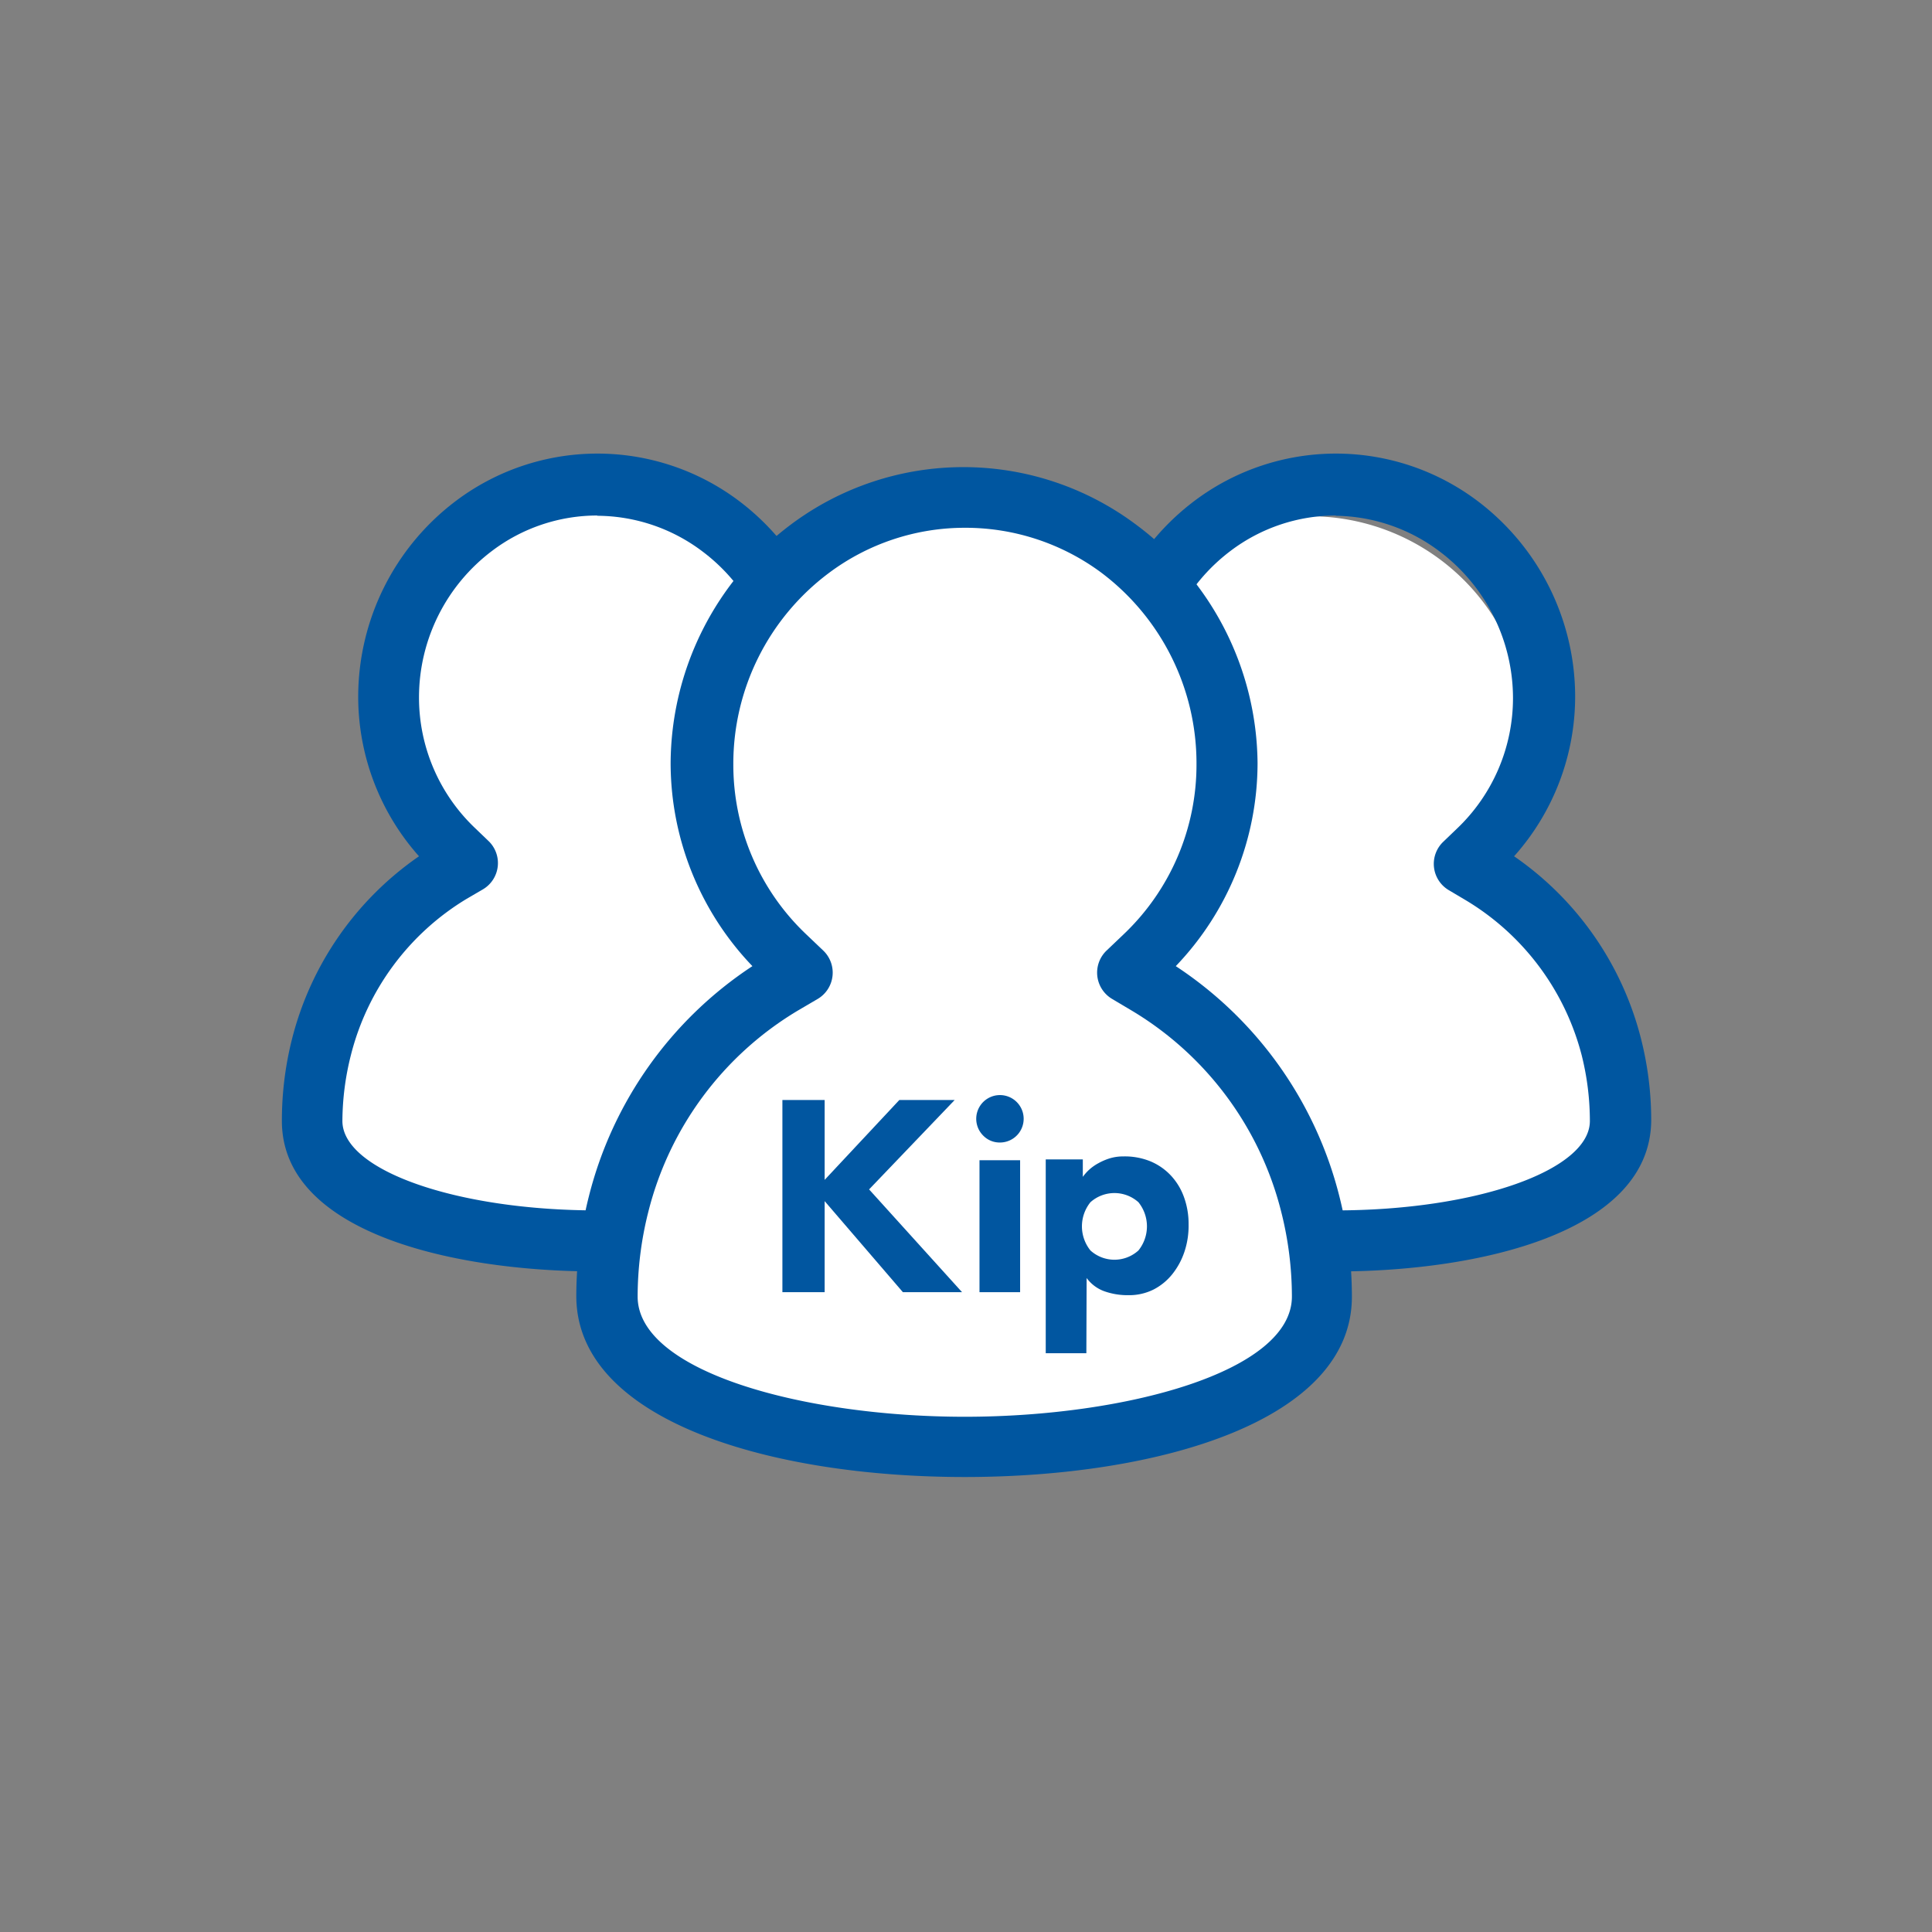
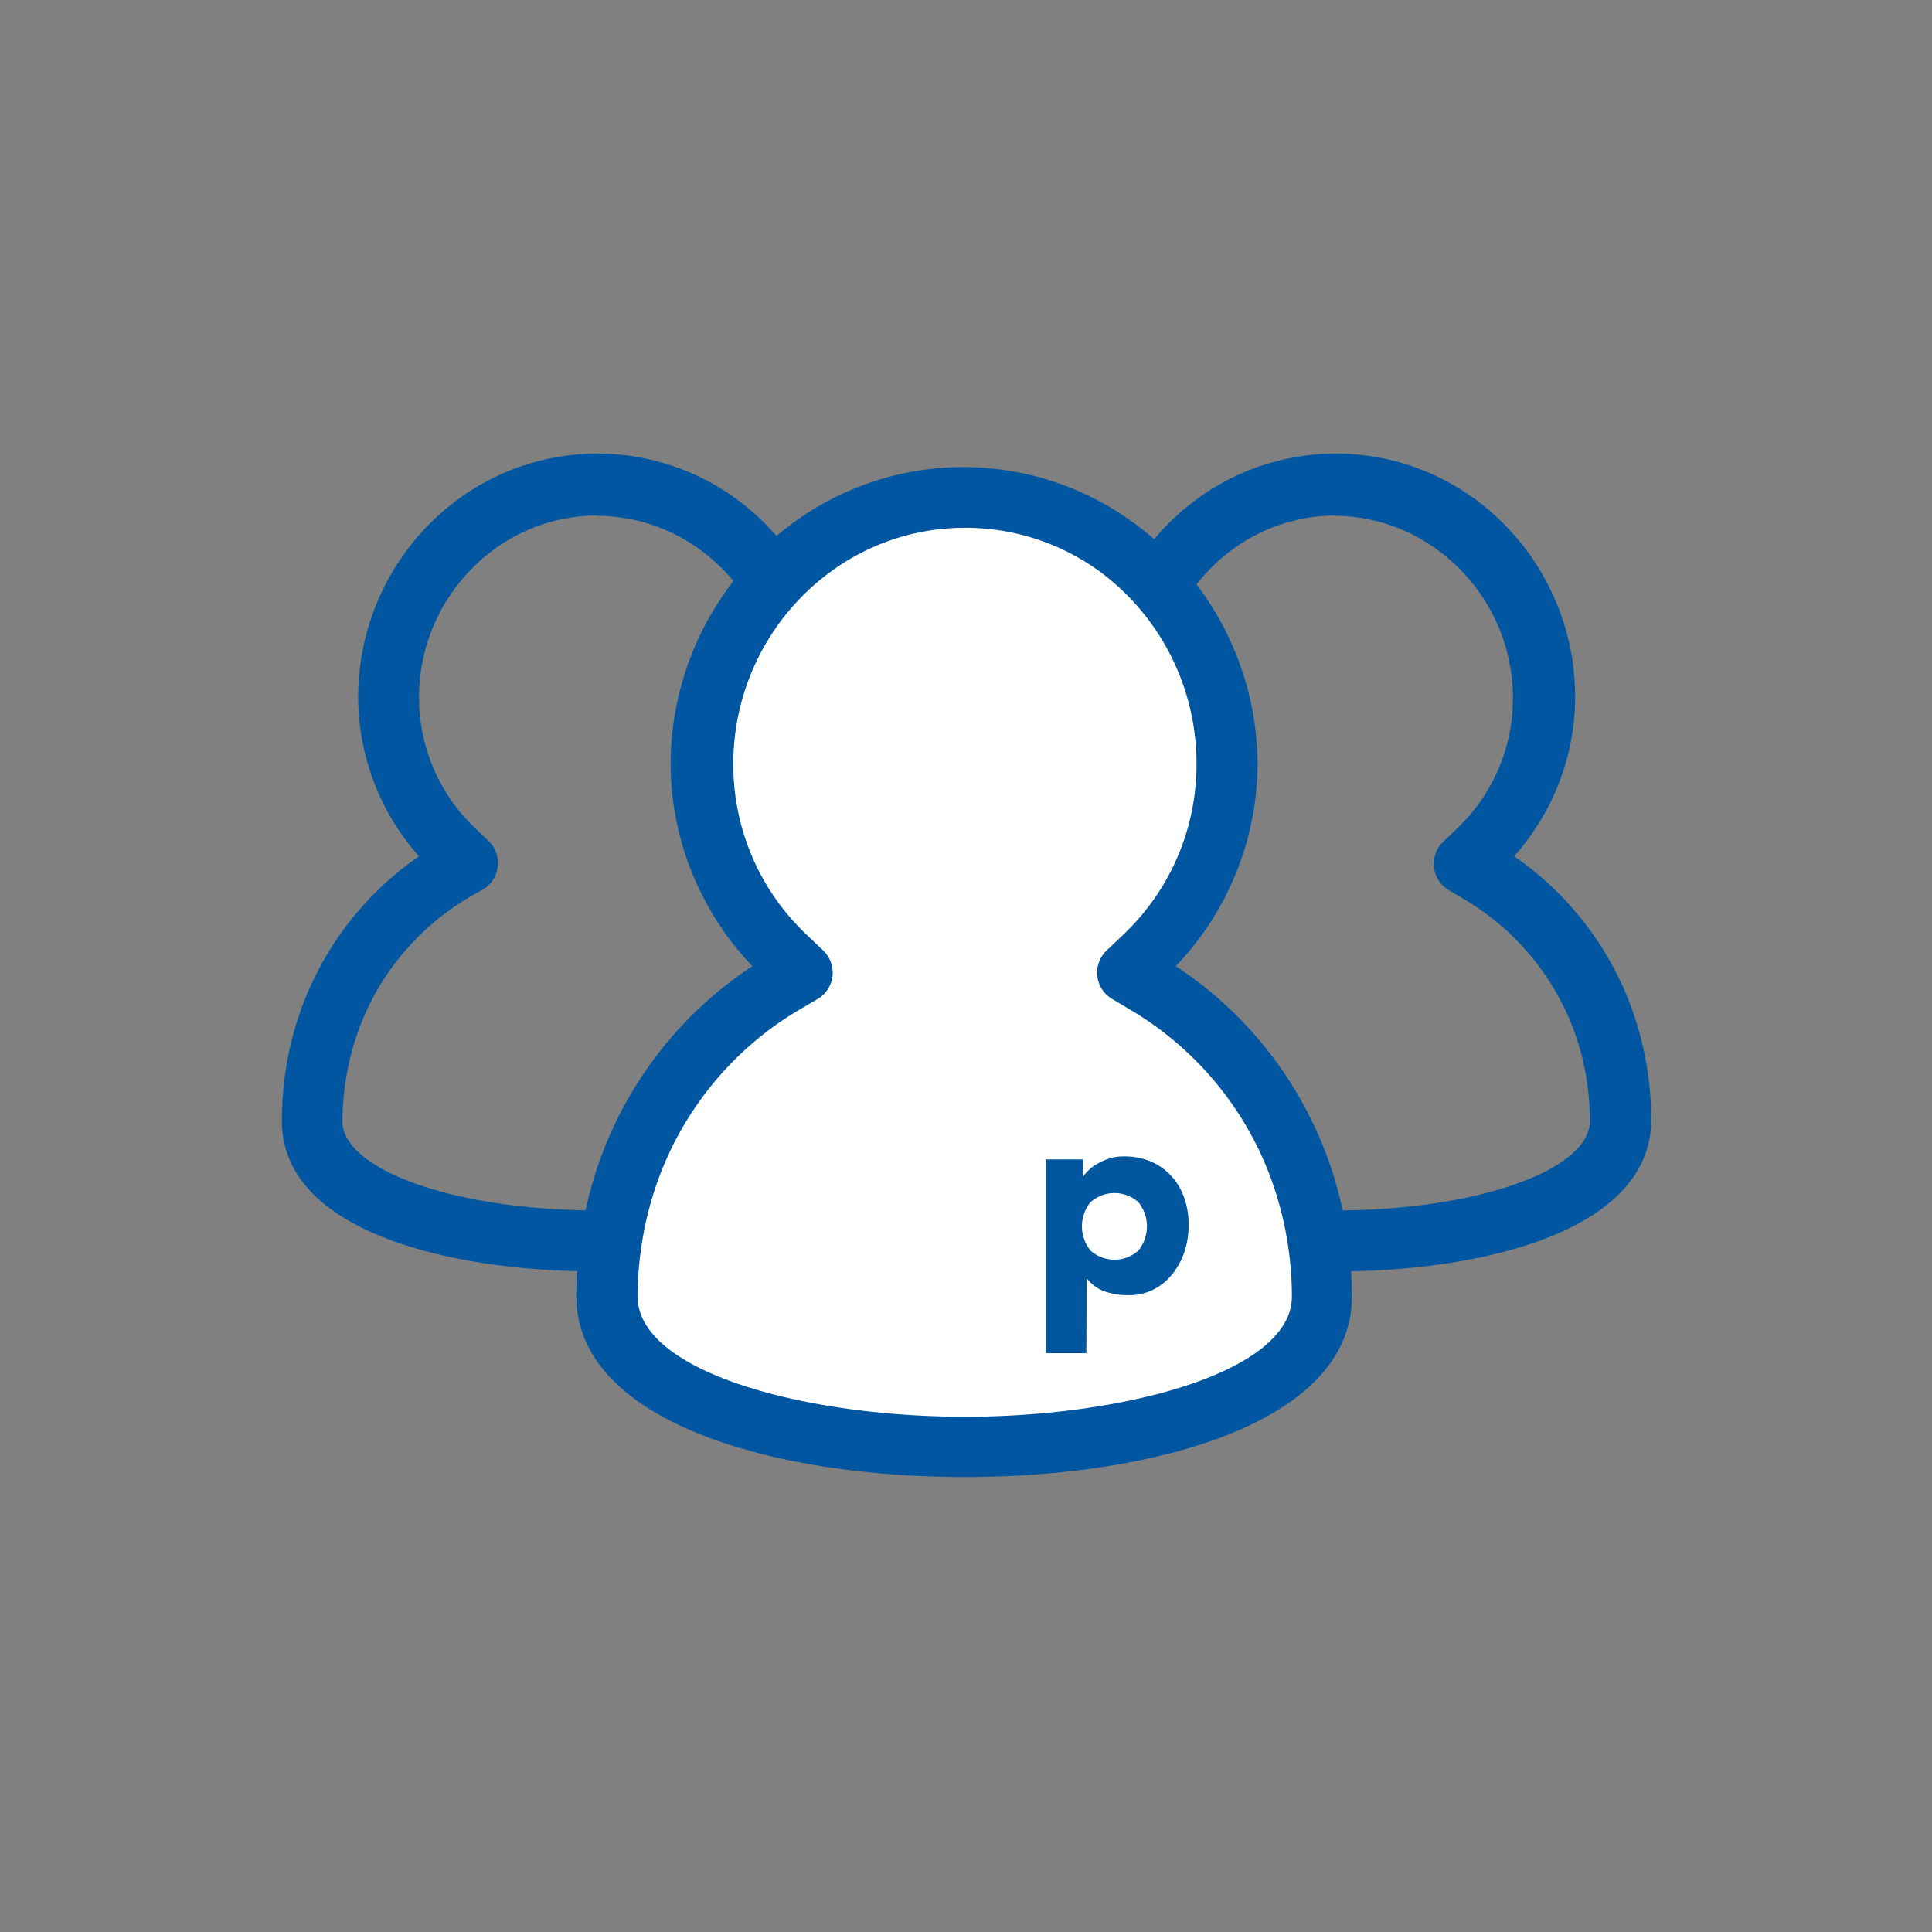
<svg xmlns="http://www.w3.org/2000/svg" id="Layer_1" data-name="Layer 1" viewBox="0 0 70.87 70.87">
  <rect x="0" y="0" width="70.87" height="70.87" fill="#808080" stroke="none" />
  <title>franchisees</title>
-   <path d="M53.51,31.79A7.8,7.8,0,0,0,56,26.09,8,8,0,0,0,40.1,26c2.49,1.46,1.35,4.16,1.35,7.24,0,2.1,2,4.07.62,5.62a11,11,0,0,1,4.63,6.71c.45,0,.91,0,1.36,0,5.31,0,10.67-1.45,10.67-4.7a10.54,10.54,0,0,0-5.21-9.11" fill="#fff" />
-   <path d="M28.37,38.85c-1.41-1.55.34-3.52.34-5.62,0-3.08-.86-5.77,1.61-7.23a7.9,7.9,0,0,0-15.81.09A7.82,7.82,0,0,0,17,31.79a10.56,10.56,0,0,0-5.18,9.11c0,3.24,5.33,4.69,10.61,4.69.45,0,.9,0,1.35,0a11,11,0,0,1,4.6-6.71" fill="#fff" />
  <path d="M21.91,46.64c-5.34,0-11.57-1.44-11.57-5.52a12.22,12.22,0,0,1,.37-3,11.6,11.6,0,0,1,4.66-6.71,8.8,8.8,0,0,1-2.23-5.88,9,9,0,0,1,3.59-7.16,8.63,8.63,0,0,1,10.37,0,9,9,0,0,1,3.59,7.16,8.8,8.8,0,0,1-2.24,5.88,11.59,11.59,0,0,1,4.66,6.71,12.15,12.15,0,0,1,.37,3C33.48,45.2,27.25,46.64,21.91,46.64Zm0-27.73a6.4,6.4,0,0,0-3.85,1.29,6.73,6.73,0,0,0-2.69,5.37,6.6,6.6,0,0,0,2.05,4.8l.5.48a1.12,1.12,0,0,1-.2,1.77l-.6.35a9.37,9.37,0,0,0-4.25,5.74,10,10,0,0,0-.31,2.41c0,1.81,4.19,3.28,9.34,3.28s9.33-1.44,9.33-3.28a9.92,9.92,0,0,0-.3-2.41A9.36,9.36,0,0,0,26.69,33l-.59-.35a1.12,1.12,0,0,1-.2-1.77l.5-.48a6.61,6.61,0,0,0,2.06-4.8,6.74,6.74,0,0,0-2.69-5.37A6.44,6.44,0,0,0,21.91,18.92Z" fill="#0056a0" />
  <path d="M49,46.64c-5.34,0-11.57-1.44-11.57-5.52a12.22,12.22,0,0,1,.37-3,11.59,11.59,0,0,1,4.66-6.71,8.8,8.8,0,0,1-2.23-5.88,9,9,0,0,1,3.59-7.16,8.63,8.63,0,0,1,10.37,0,9,9,0,0,1,3.59,7.16,8.8,8.8,0,0,1-2.24,5.88,11.58,11.58,0,0,1,4.66,6.71,12.15,12.15,0,0,1,.37,3C60.52,45.2,54.29,46.64,49,46.64Zm0-27.73a6.4,6.4,0,0,0-3.85,1.29,6.73,6.73,0,0,0-2.69,5.37,6.6,6.6,0,0,0,2.05,4.8l.5.48a1.12,1.12,0,0,1-.2,1.77l-.6.35a9.37,9.37,0,0,0-4.25,5.74,9.94,9.94,0,0,0-.31,2.41c0,1.81,4.19,3.28,9.34,3.28s9.33-1.47,9.33-3.28a9.92,9.92,0,0,0-.3-2.41A9.36,9.36,0,0,0,53.73,33l-.59-.35a1.12,1.12,0,0,1-.2-1.77l.5-.48a6.61,6.61,0,0,0,2.06-4.8,6.74,6.74,0,0,0-2.69-5.37A6.44,6.44,0,0,0,49,18.92Z" fill="#0056a0" />
  <path d="M35.39,53.07c-6.31,0-13.13-1.73-13.13-5.53a13.88,13.88,0,0,1,.43-3.37,13.18,13.18,0,0,1,6-8.07l.75-.44-.63-.6a9.69,9.69,0,0,1-3-7,9.81,9.81,0,0,1,3.94-7.86,9.44,9.44,0,0,1,11.35,0A9.83,9.83,0,0,1,45,28a9.7,9.7,0,0,1-3,7l-.63.6.75.44a13.18,13.18,0,0,1,6,8.07,13.82,13.82,0,0,1,.43,3.37C48.51,51.34,41.71,53.07,35.39,53.07Z" fill="#fff" />
  <path d="M35.39,54.18c-7.09,0-14.25-2.05-14.25-6.64a15,15,0,0,1,.46-3.65,14.27,14.27,0,0,1,6-8.45,10.78,10.78,0,0,1-3-7.44A11,11,0,0,1,29,19.25a10.56,10.56,0,0,1,12.68,0A11,11,0,0,1,46.13,28a10.78,10.78,0,0,1-3,7.44,14.27,14.27,0,0,1,6,8.44,15,15,0,0,1,.46,3.65C49.63,52.13,42.48,54.18,35.39,54.18Zm0-34.82a8.32,8.32,0,0,0-5,1.67,8.73,8.73,0,0,0-3.49,7,8.57,8.57,0,0,0,2.67,6.24l.63.6a1.12,1.12,0,0,1-.2,1.77l-.75.44a12,12,0,0,0-5.47,7.38,12.75,12.75,0,0,0-.39,3.1c0,2.76,6.11,4.41,12,4.41s12-1.65,12-4.41a12.71,12.71,0,0,0-.39-3.1,12,12,0,0,0-5.47-7.38l-.74-.44a1.12,1.12,0,0,1-.2-1.77l.63-.6A8.58,8.58,0,0,0,43.89,28a8.75,8.75,0,0,0-3.5-7A8.37,8.37,0,0,0,35.39,19.36Z" fill="#0056a0" />
  <path d="M39.86,46.88h0a1.39,1.39,0,0,0,.66.49,2.55,2.55,0,0,0,.87.14,2,2,0,0,0,.93-.21,2.13,2.13,0,0,0,.69-.57,2.66,2.66,0,0,0,.44-.82,3,3,0,0,0,.15-1,2.87,2.87,0,0,0-.17-1,2.29,2.29,0,0,0-.48-.79,2.18,2.18,0,0,0-.75-.52,2.49,2.49,0,0,0-1-.18,1.68,1.68,0,0,0-.49.07,2.17,2.17,0,0,0-.42.18,1.74,1.74,0,0,0-.34.24,1.72,1.72,0,0,0-.23.26h0v-.64H38.36v7.11h1.49ZM40,44.1a1.32,1.32,0,0,1,1.76,0,1.41,1.41,0,0,1,0,1.77,1.31,1.31,0,0,1-1.76,0,1.41,1.41,0,0,1,0-1.77Z" fill="#0156a0" />
-   <rect x="35.93" y="42.56" width="1.49" height="4.84" fill="#0156a0" />
-   <path d="M36.68,41.91a.87.87,0,1,0-.61-.25A.84.84,0,0,0,36.68,41.91Z" fill="#0156a0" />
-   <polygon points="30.25 44.06 33.12 47.4 35.29 47.4 31.88 43.63 35.02 40.35 32.99 40.35 30.25 43.28 30.25 40.35 28.7 40.35 28.7 47.4 30.25 47.4 30.25 44.06" fill="#0156a0" />
</svg>